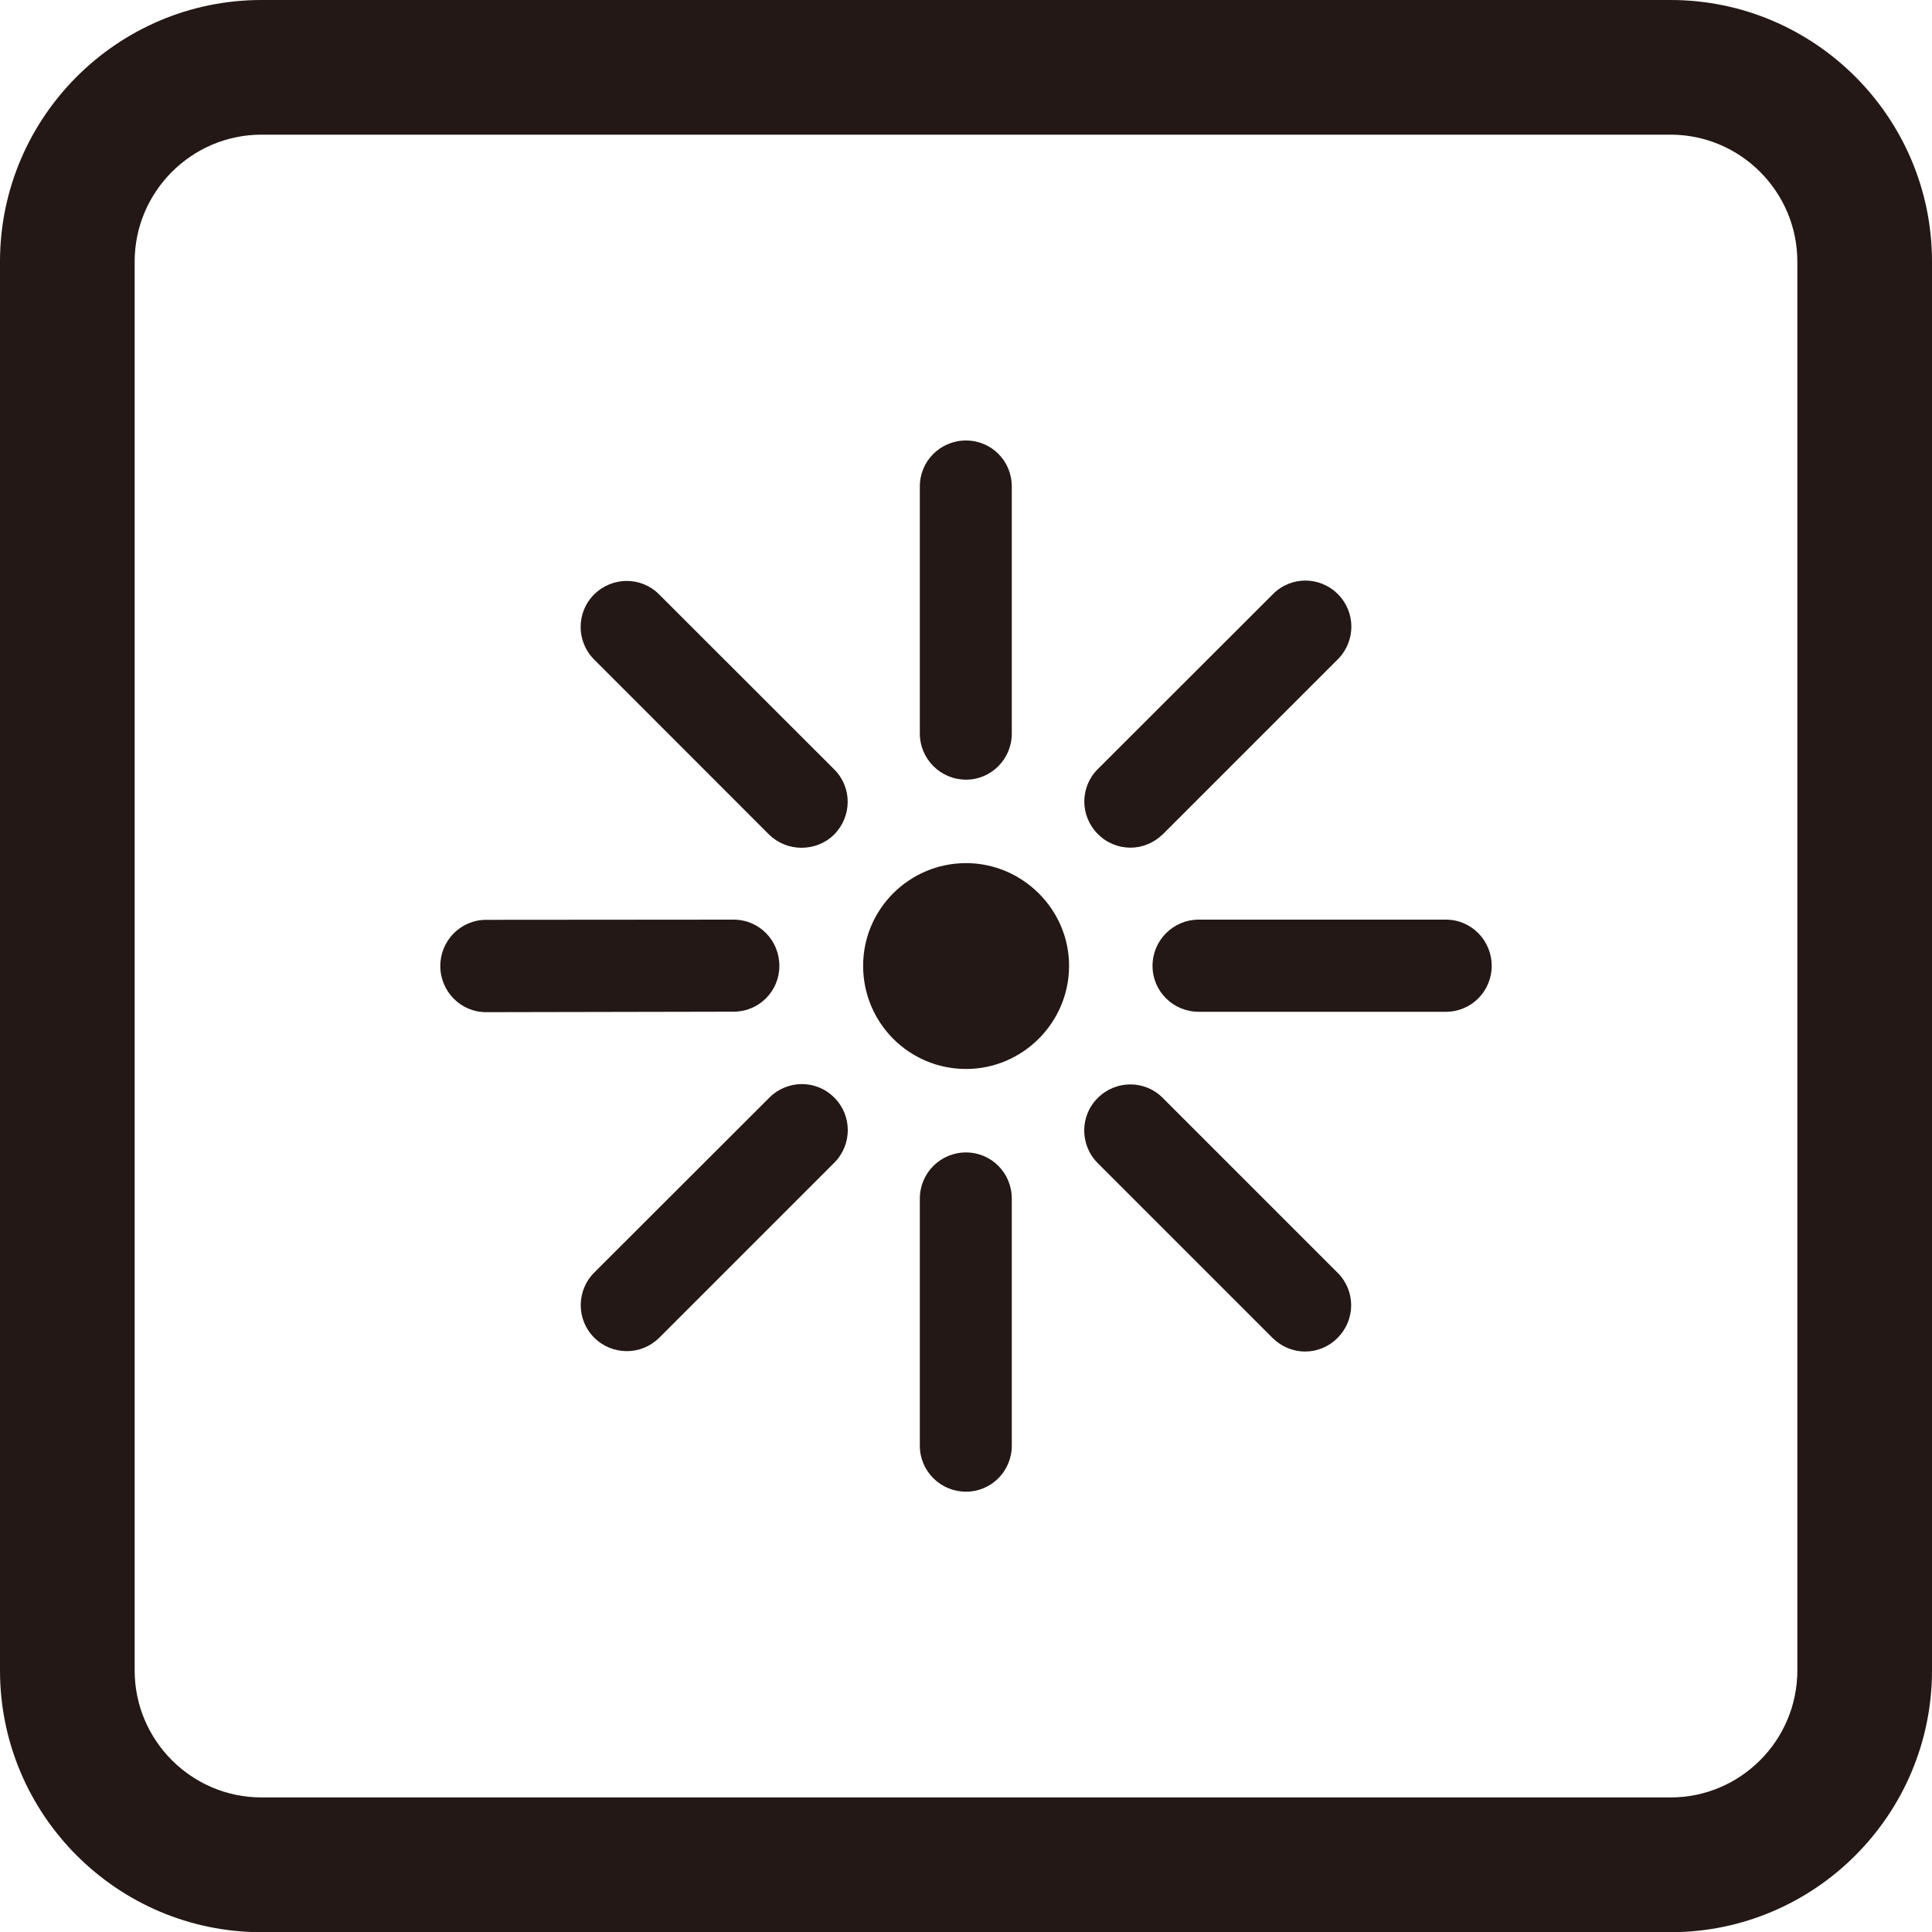
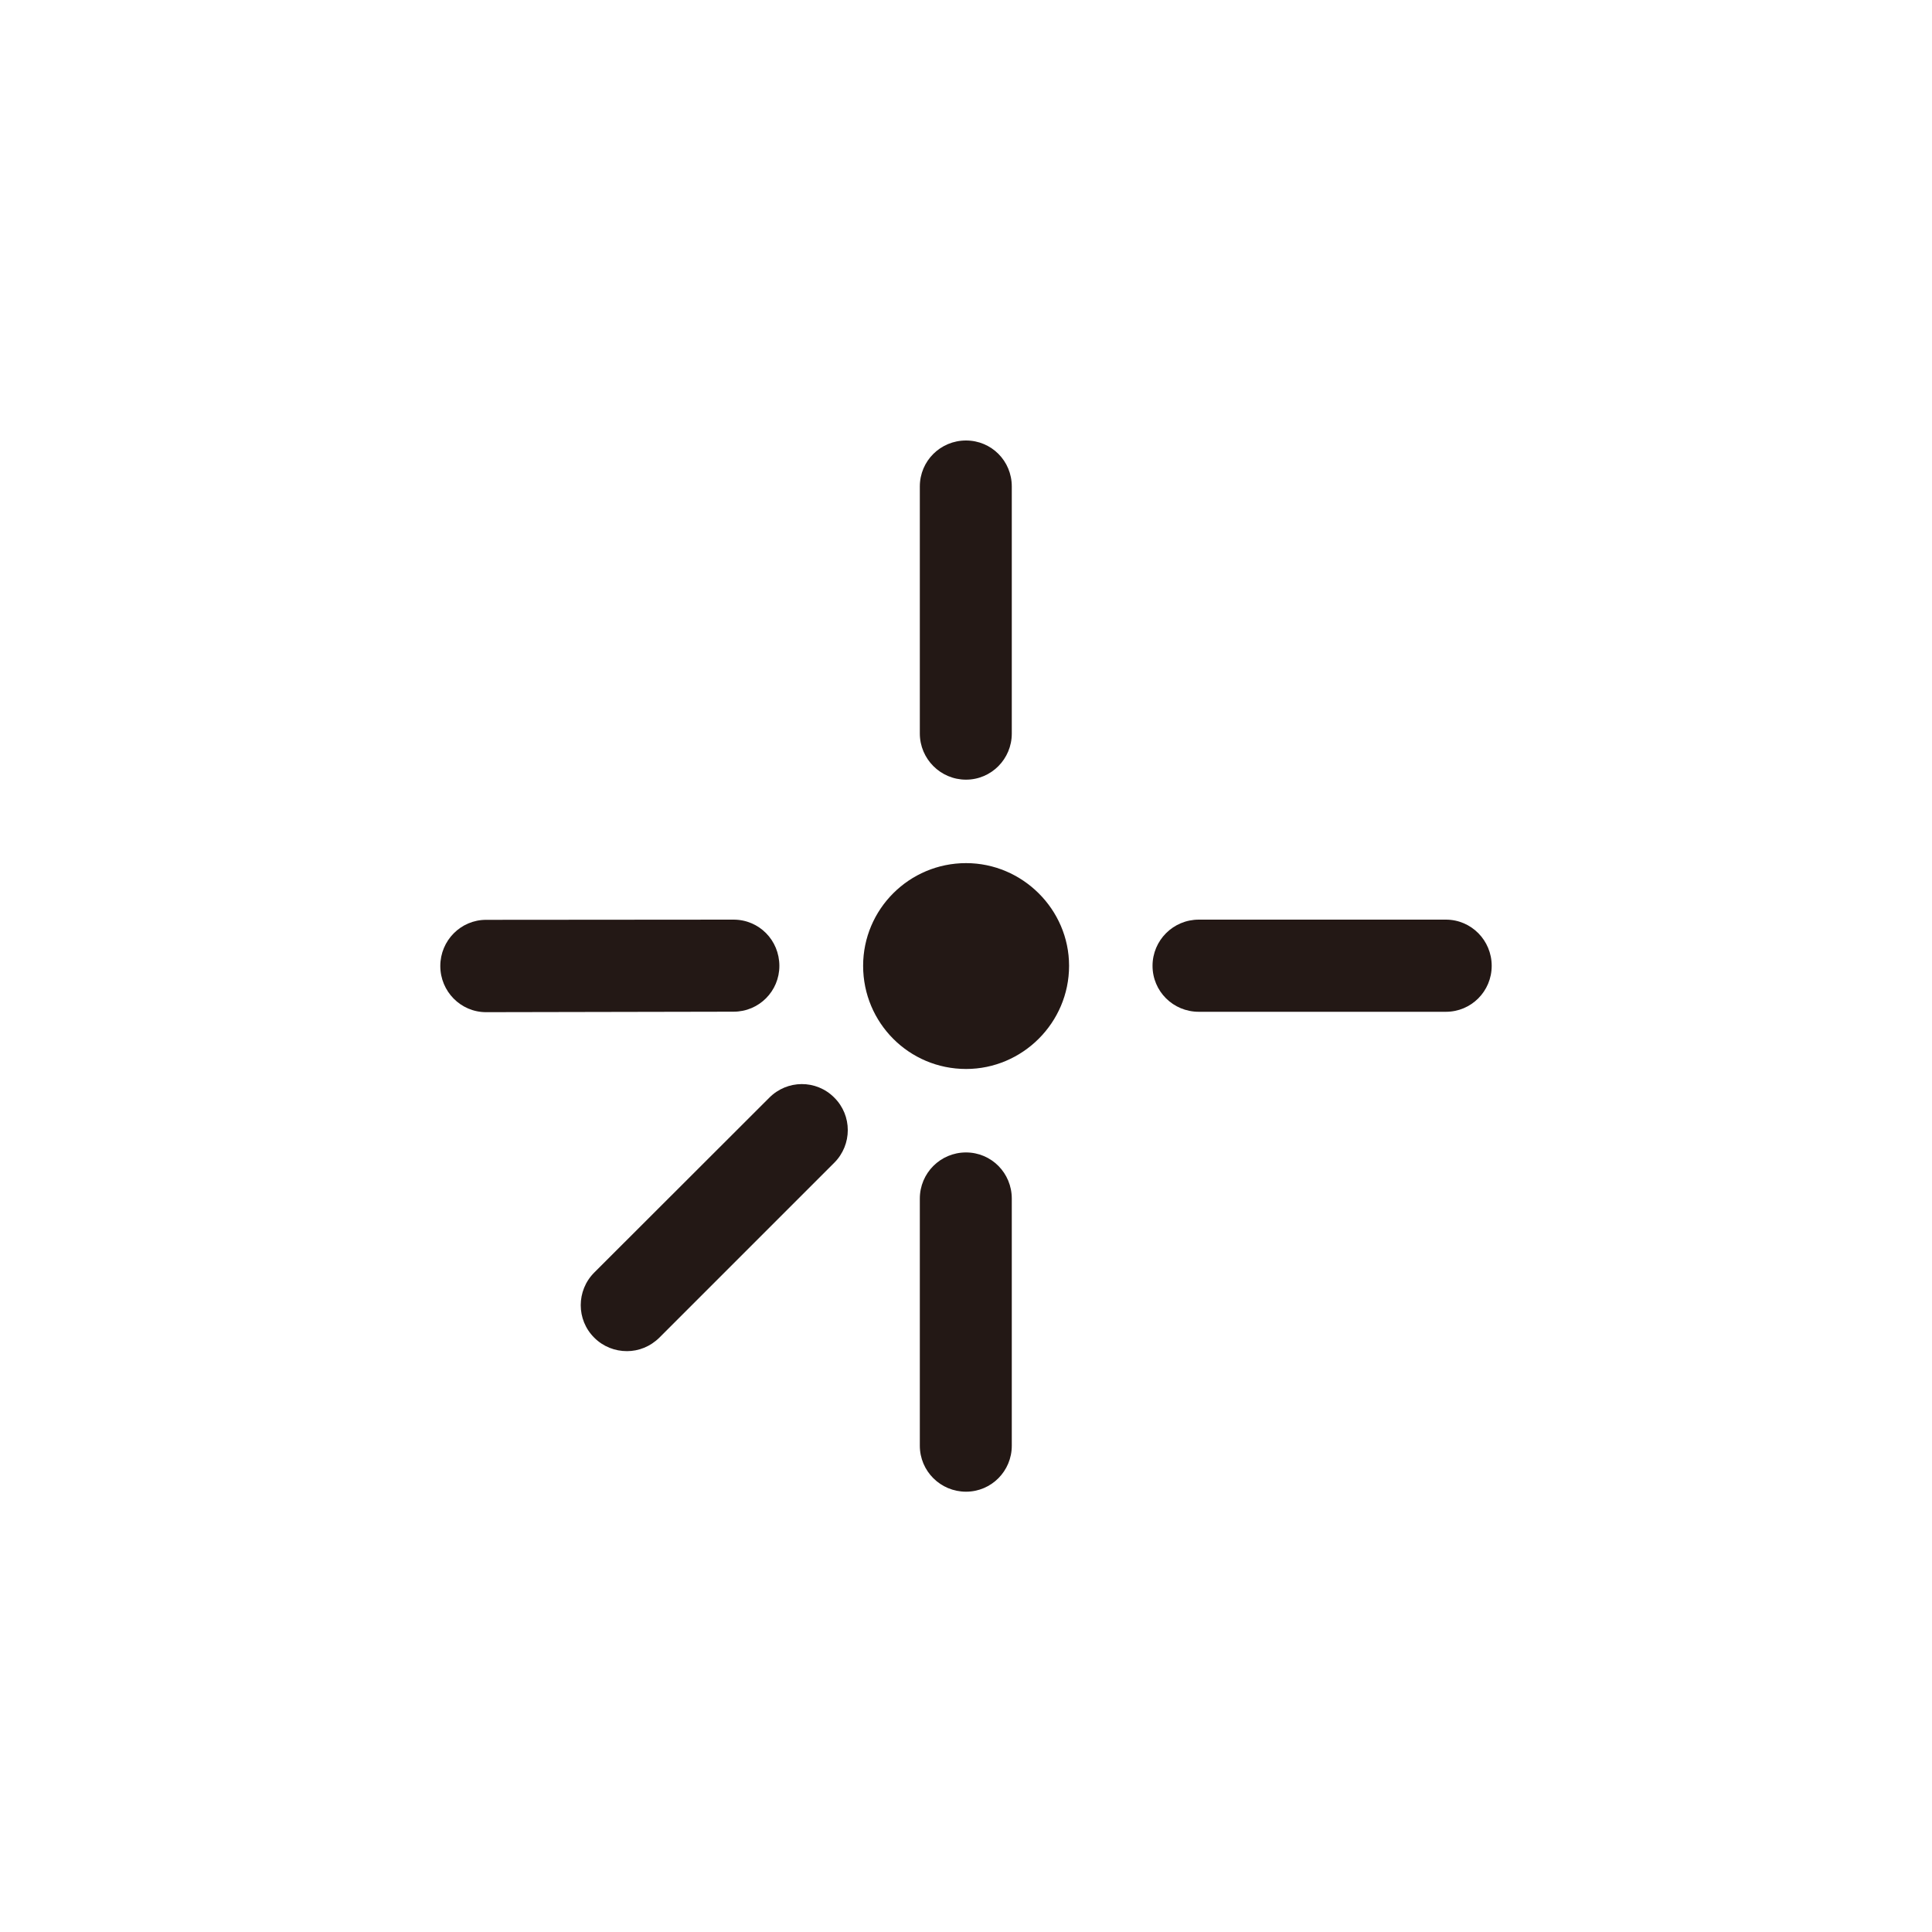
<svg xmlns="http://www.w3.org/2000/svg" version="1.1" id="レイヤー_1" x="0px" y="0px" viewBox="0 0 20 20.002" enable-background="new 0 0 20 20.002" xml:space="preserve">
  <g id="レイヤー_1_00000049903068552091533120000014086728728493452200_">
</g>
  <g id="線">
</g>
  <g>
    <path fill="#231815" d="M11.067,9.998c0,0.59-0.483,1.068-1.066,1.068c-0.591,0-1.066-0.478-1.066-1.068   c0-0.585,0.476-1.063,1.066-1.063C10.583,8.935,11.067,9.413,11.067,9.998" />
    <path fill="#231815" d="M10,8.071c-0.264,0-0.478-0.215-0.478-0.478V5.036C9.522,4.771,9.736,4.56,10,4.56   c0.263,0,0.474,0.211,0.474,0.476v2.558C10.474,7.856,10.263,8.071,10,8.071" />
    <path fill="#231815" d="M10,15.442c-0.264,0-0.478-0.213-0.478-0.476v-2.558c0-0.264,0.213-0.478,0.478-0.478   c0.263,0,0.474,0.213,0.474,0.478v2.558C10.474,15.228,10.263,15.442,10,15.442" />
    <path fill="#231815" d="M5.032,10.478c-0.263,0-0.474-0.215-0.474-0.478c0-0.264,0.212-0.478,0.474-0.478L7.594,9.52   c0.264,0,0.474,0.213,0.474,0.479c0,0.261-0.21,0.474-0.474,0.474L5.032,10.478z" />
    <path fill="#231815" d="M14.968,10.474H12.41c-0.266,0-0.479-0.212-0.479-0.476c0-0.263,0.213-0.478,0.479-0.478h2.558   c0.263,0,0.474,0.215,0.474,0.478C15.442,10.262,15.23,10.474,14.968,10.474" />
-     <path fill="#231815" d="M8.297,8.776c-0.122,0-0.243-0.046-0.337-0.138l-1.809-1.81c-0.187-0.187-0.187-0.49,0-0.675   C6.339,5.967,6.64,5.967,6.825,6.155l1.81,1.809c0.187,0.185,0.187,0.486,0,0.675C8.542,8.731,8.421,8.776,8.297,8.776" />
-     <path fill="#231815" d="M13.51,13.991c-0.122,0-0.243-0.048-0.337-0.141l-1.809-1.809c-0.187-0.187-0.187-0.49,0-0.675   c0.187-0.187,0.488-0.187,0.673,0l1.81,1.81c0.187,0.185,0.187,0.486,0,0.673C13.755,13.943,13.633,13.991,13.51,13.991" />
    <path fill="#231815" d="M6.49,13.987c-0.123,0-0.245-0.046-0.338-0.139c-0.187-0.185-0.187-0.488,0-0.675l1.811-1.809   c0.185-0.187,0.486-0.19,0.673-0.002c0.187,0.185,0.187,0.488,0,0.675l-1.809,1.809C6.732,13.94,6.612,13.987,6.49,13.987" />
-     <path fill="#231815" d="M11.703,8.775c-0.123,0-0.245-0.047-0.338-0.141c-0.187-0.187-0.187-0.488,0-0.673l1.811-1.809   c0.185-0.189,0.487-0.189,0.673-0.002c0.187,0.185,0.187,0.488,0,0.675L12.04,8.634C11.944,8.727,11.825,8.775,11.703,8.775" />
  </g>
-   <path fill="#231815" d="M17.293,20.002H2.707C1.215,20.002,0,18.787,0,17.293V2.708C0,1.215,1.215,0,2.707,0h14.587  C18.785,0,20,1.215,20,2.708v14.585C20,18.787,18.785,20.002,17.293,20.002z M2.707,1.394c-0.723,0-1.313,0.59-1.313,1.314v14.585  c0,0.724,0.59,1.314,1.313,1.314h14.587c0.723,0,1.312-0.59,1.312-1.314V2.708c0-0.724-0.59-1.314-1.312-1.314H2.707z" />
</svg>